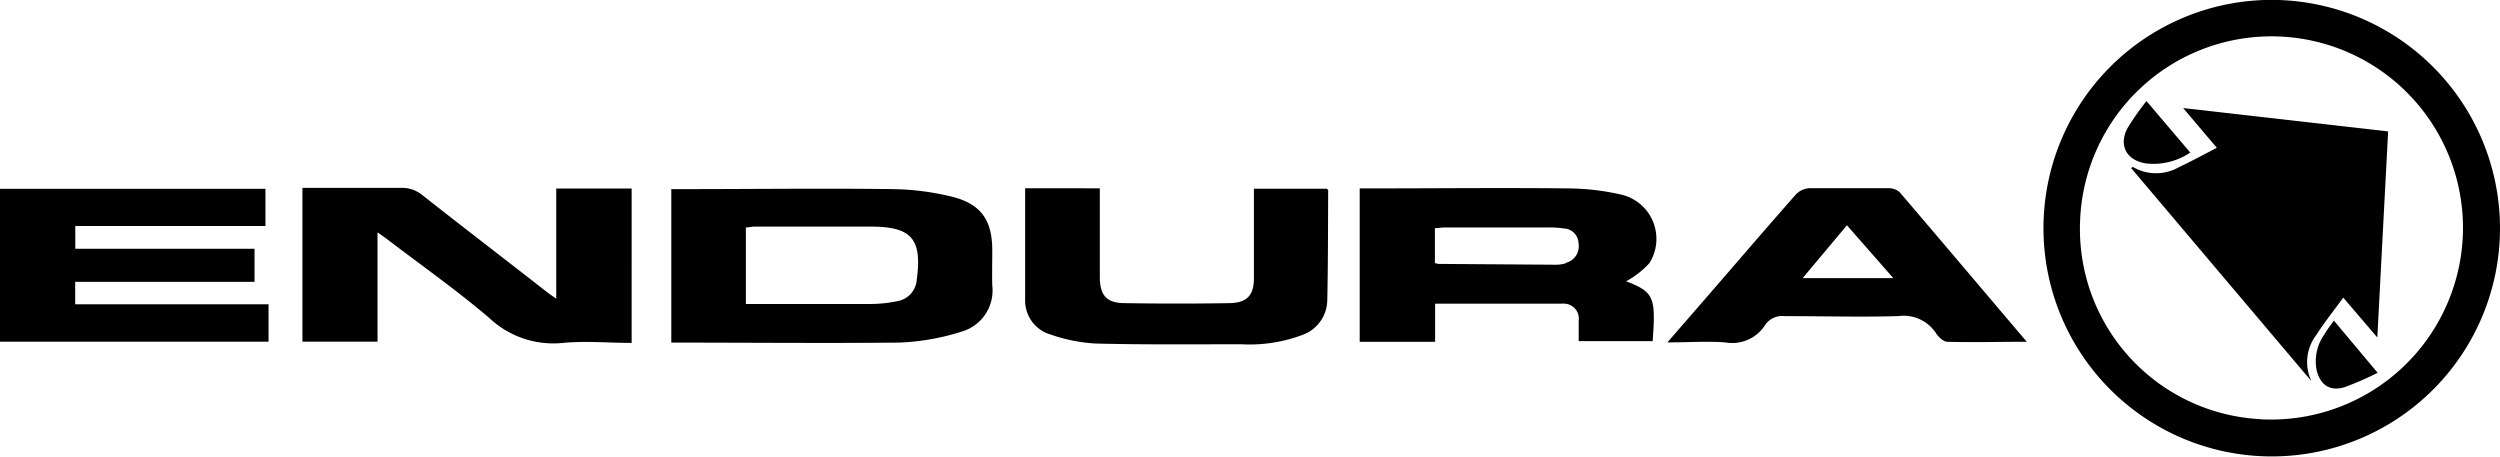
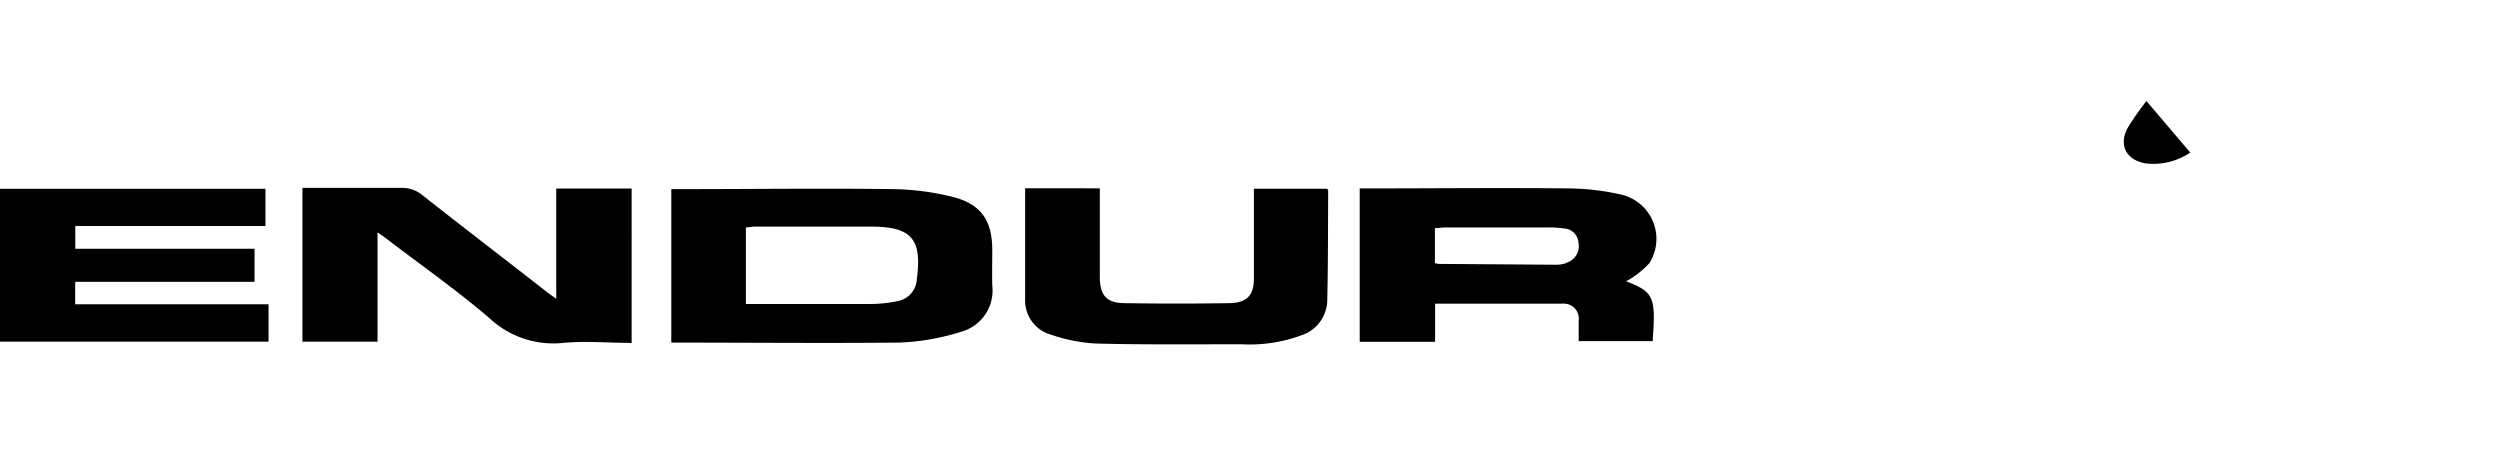
<svg xmlns="http://www.w3.org/2000/svg" viewBox="0 0 242.7 44.33">
  <title>Dark</title>
  <g id="Layer_2" data-name="Layer 2">
    <g id="Layer_1-2" data-name="Layer 1">
-       <path d="M219.87,0A22.16,22.16,0,1,0,242.7,22.13,22.19,22.19,0,0,0,219.87,0Zm-.47,40.69a18.48,18.48,0,0,1-17.47-19.07,18.59,18.59,0,0,1,37.17,1A18.63,18.63,0,0,1,219.41,40.7Z" />
-       <path d="M215.21,14.35c-1.3.67-2.45,1.3-3.65,1.86a4.47,4.47,0,0,1-4.5,0s-.06,0-.16.12L224.39,37a4.33,4.33,0,0,1,.44-4.43c.8-1.25,1.74-2.42,2.65-3.68l3.31,3.87,1.05-20-19.9-2.27Z" />
-       <path d="M225.66,32.45a4.5,4.5,0,0,0-.75,3.54c.38,1.42,1.29,2,2.67,1.61a30.94,30.94,0,0,0,3.24-1.41l-4.25-5.07C226.24,31.6,225.92,32,225.66,32.45Z" />
      <path d="M212.63,14.81l-4.25-5a25,25,0,0,0-1.84,2.63c-.89,1.69-.09,3.14,1.82,3.43A6.4,6.4,0,0,0,212.63,14.81Z" />
      <path d="M96.33,24.31c0-2.91-1.08-4.51-3.9-5.21a25.49,25.49,0,0,0-5.75-.74c-6.8-.09-13.6,0-20.4,0H65.17v14.9c7.43,0,14.75.07,22.07,0a22.69,22.69,0,0,0,6.09-1.06,4.15,4.15,0,0,0,3-4.48C96.3,26.53,96.33,25.42,96.33,24.31ZM89,27.13a2.26,2.26,0,0,1-1.86,2.1,12.71,12.71,0,0,1-2.57.28c-4,0-8,0-12.16,0V22.08c.29,0,.55-.08.82-.08,3.78,0,7.56,0,11.34,0C88.51,22,89.53,23.22,89,27.13Z" />
      <path d="M54,29c-.38-.27-.63-.44-.87-.62C49.11,25.23,45,22.1,41,18.94a3.08,3.08,0,0,0-2.08-.7c-2.81,0-5.62,0-8.43,0H29.36V33.17h7.29V22.56c.37.26.6.41.81.57,3.36,2.57,6.83,5,10.05,7.75a9.08,9.08,0,0,0,7.15,2.41c2.19-.21,4.42,0,6.66,0V18.3H54Z" />
      <path d="M160.12,25.55a4.41,4.41,0,0,0-2.74-6.66,23.79,23.79,0,0,0-5.14-.6c-6.38-.07-12.77,0-19.15,0H132V33.18h7.32v-3.7h12.26a1.79,1.79,0,0,1,.31,0,1.45,1.45,0,0,1,1.37,1.64c0,.67,0,1.35,0,2h7.18c.3-4.2.18-4.77-2.58-5.81A8.6,8.6,0,0,0,160.12,25.55Zm-8.09,0a3.24,3.24,0,0,1-.92.15l-11.42-.08a2.63,2.63,0,0,1-.39-.08V22.15c.35,0,.68-.07,1-.07h10.08a9.17,9.17,0,0,1,1.45.1,1.47,1.47,0,0,1,1.41,1.41A1.66,1.66,0,0,1,152,25.52Z" />
      <path d="M7.3,27.36H24.71V24.15H7.31V21.94H25.77V18.33H0V33.17H26.07V29.54H7.3Z" />
      <path d="M121.73,18.32c0,.44,0,.82,0,1.19,0,2.5,0,5,0,7.49,0,1.72-.71,2.41-2.43,2.43q-5,.08-10.08,0c-1.78,0-2.43-.73-2.45-2.52,0-2.5,0-5,0-7.49,0-.37,0-.73,0-1.14H99.52c0,3.67,0,7.24,0,10.81A3.43,3.43,0,0,0,102,32.48a16.16,16.16,0,0,0,4.34.87c4.72.12,9.43.07,14.15.07a14.53,14.53,0,0,0,5.82-.86,3.64,3.64,0,0,0,2.54-3.36c.08-3.57.07-7.14.09-10.71,0-.05-.08-.11-.12-.17Z" />
-       <path d="M184.42,18.66a1.6,1.6,0,0,0-1.09-.39c-2.57,0-5.14,0-7.7,0a2,2,0,0,0-1.29.61c-2.75,3.12-5.46,6.28-8.19,9.43l-4.28,4.93c2,0,3.85-.13,5.63,0a3.78,3.78,0,0,0,3.88-1.72,2,2,0,0,1,1.87-.83c3.68,0,7.36.1,11,0a3.77,3.77,0,0,1,3.7,1.66c.24.37.71.82,1.09.83,2.48.07,5,0,7.72,0C192.55,28.23,188.5,23.43,184.42,18.66ZM175,27l4.3-5.13L183.8,27Z" />
    </g>
  </g>
</svg>